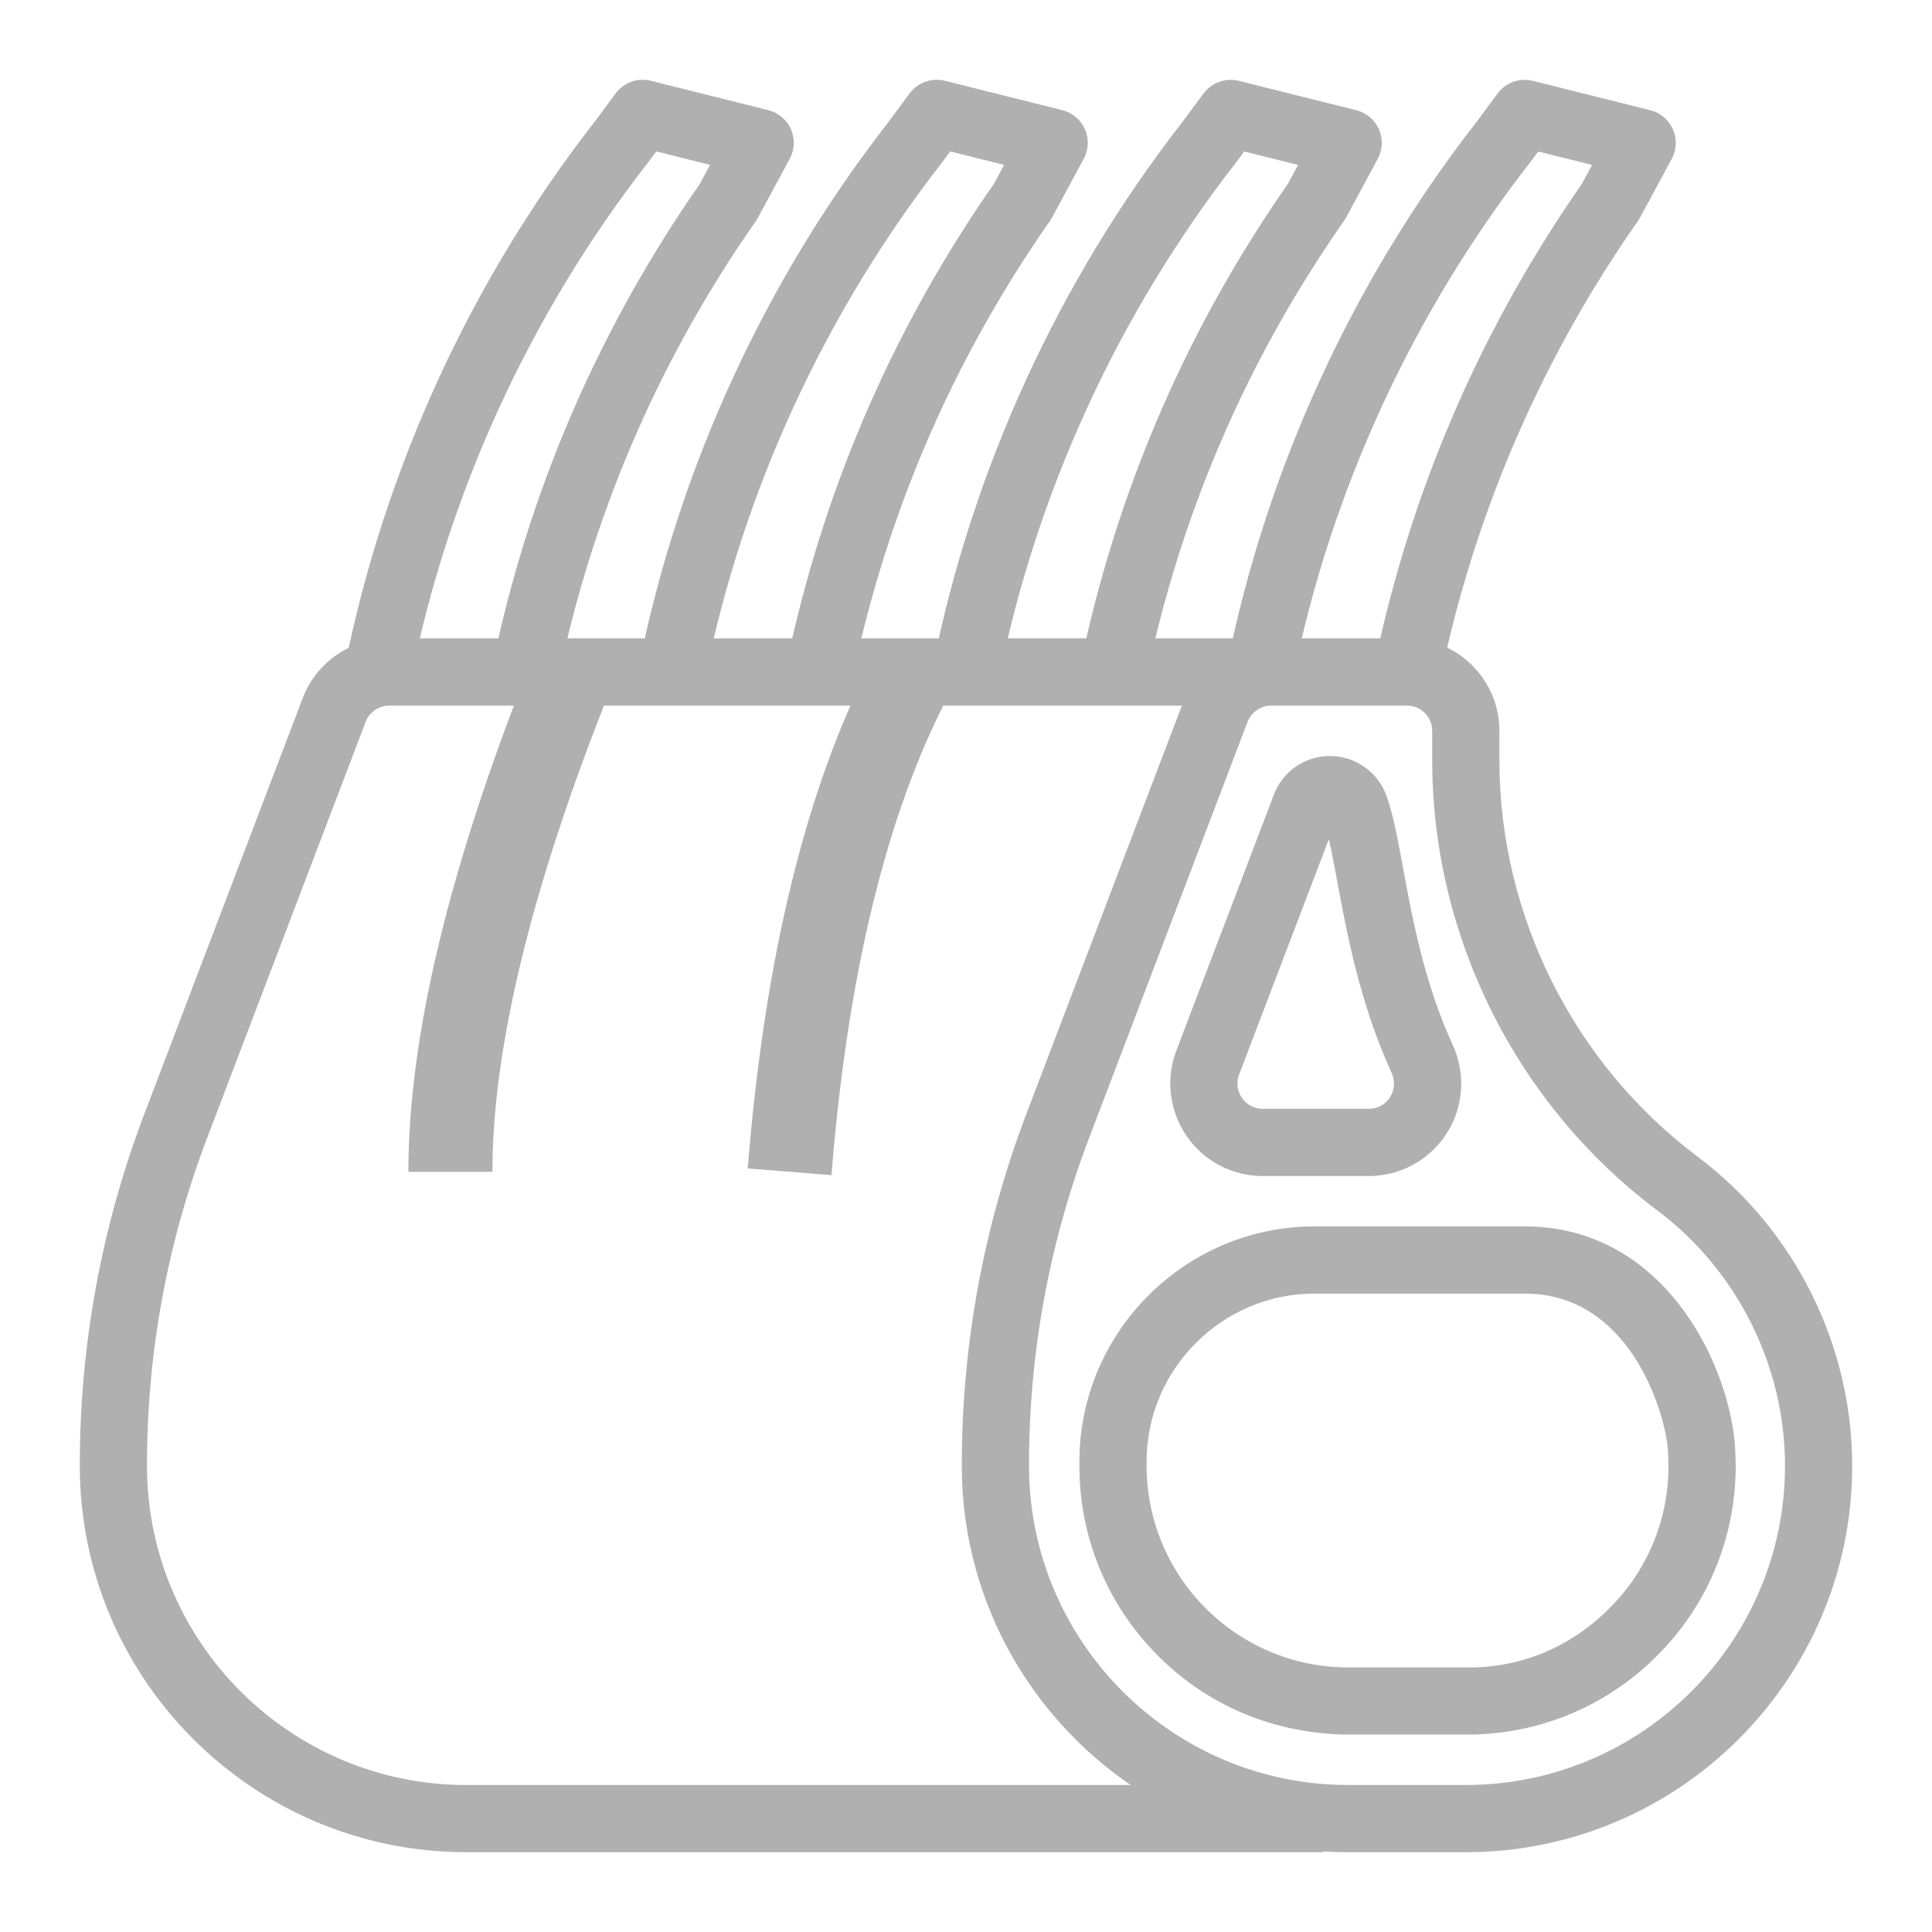
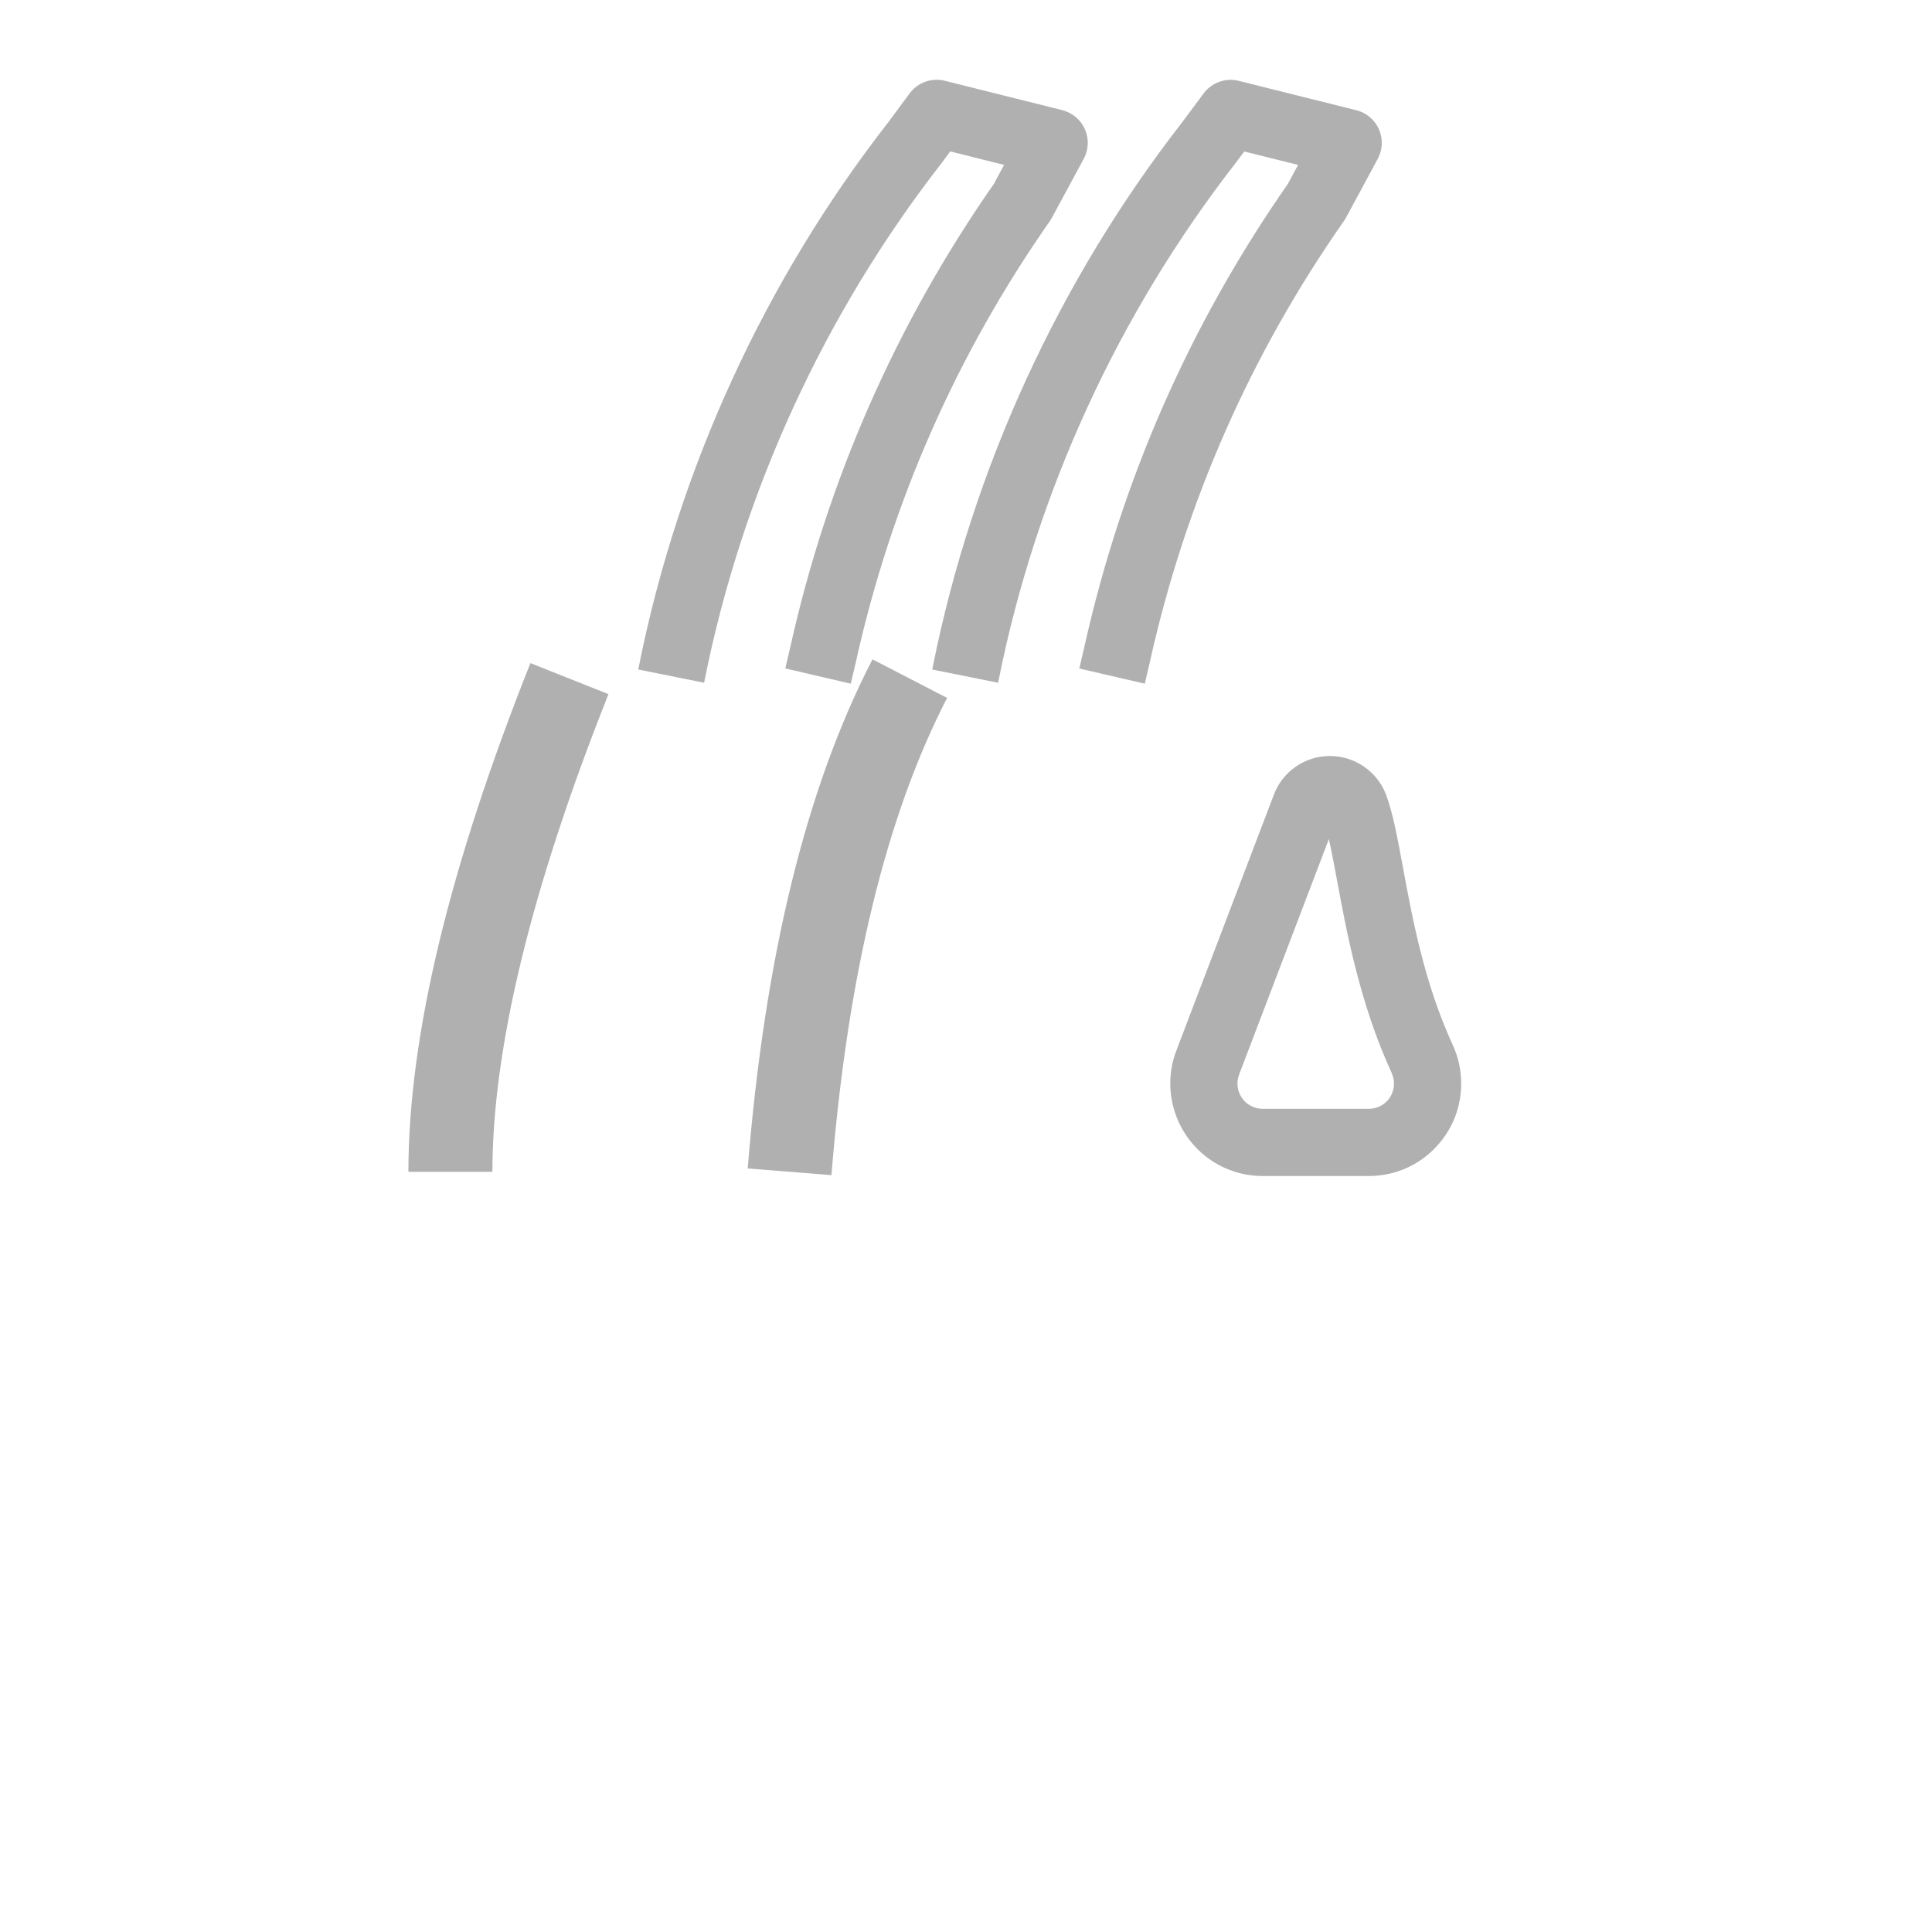
<svg xmlns="http://www.w3.org/2000/svg" width="23px" height="23px" viewBox="0 0 23 23" version="1.1">
  <title>rib</title>
  <g id="Page-1" stroke="none" stroke-width="1" fill="none" fill-rule="evenodd">
    <g id="rib" transform="translate(1, 1)" stroke="#B0B0B0">
-       <path d="M19.18,12.81 C17.69,11.692 16.8,9.913 16.8,8.05 L16.8,7.7 C16.8,7.121 16.329,6.65 15.75,6.65 L14.133,6.65 C13.7,6.65 13.305,6.922 13.151,7.327 L11.272,12.261 C10.759,13.604 10.499,15.013 10.5,16.45 C10.5,18.959 12.541,21 15.05,21 L16.45,21 C18.959,21 21,18.959 21,16.45 C21,15.025 20.32,13.665 19.18,12.81 Z M16.45,20.3 L15.05,20.3 C12.927,20.3 11.2,18.573 11.2,16.45 C11.199,15.099 11.443,13.773 11.926,12.511 L13.805,7.576 C13.805,7.576 13.805,7.576 13.805,7.576 C13.857,7.441 13.988,7.35 14.133,7.35 L15.75,7.35 C15.943,7.35 16.1,7.507 16.1,7.7 L16.1,8.05 C16.1,10.132 17.094,12.121 18.76,13.37 C19.724,14.093 20.3,15.245 20.3,16.45 C20.3,18.573 18.573,20.3 16.45,20.3 Z" id="Shape" stroke-width="0.1" fill="#B0B0B0" fill-rule="nonzero" />
      <path d="M16.25,11.463 C15.909,10.721 15.766,9.951 15.652,9.331 C15.586,8.974 15.533,8.691 15.454,8.478 C15.357,8.222 15.107,8.05 14.835,8.05 C14.834,8.05 14.832,8.05 14.831,8.05 C14.555,8.05 14.307,8.223 14.212,8.478 L13.05,11.527 C12.845,12.069 13.118,12.676 13.659,12.882 C13.778,12.927 13.904,12.95 14.031,12.95 L15.277,12.95 C15.284,12.95 15.29,12.95 15.296,12.95 C15.568,12.95 15.826,12.847 16.022,12.658 C16.225,12.463 16.339,12.202 16.345,11.921 C16.348,11.764 16.316,11.606 16.25,11.463 Z M15.538,12.153 C15.472,12.216 15.386,12.25 15.295,12.25 C15.29,12.25 15.286,12.25 15.281,12.25 L14.031,12.25 C13.989,12.25 13.947,12.242 13.907,12.227 C13.727,12.159 13.636,11.956 13.704,11.776 L14.83,8.822 C14.875,8.98 14.916,9.205 14.964,9.459 C15.079,10.082 15.237,10.935 15.614,11.755 C15.635,11.803 15.646,11.855 15.645,11.907 C15.643,12.001 15.605,12.088 15.538,12.153 Z" id="Shape" stroke-width="0.1" fill="#B0B0B0" fill-rule="nonzero" />
-       <path d="M19.598,16.143 C19.494,15.179 18.738,13.65 17.15,13.65 L14.648,13.65 C13.146,13.65 11.913,14.871 11.9,16.376 L11.9,16.426 C11.894,17.268 12.215,18.061 12.806,18.661 C13.396,19.26 14.185,19.593 15.05,19.6 L16.448,19.6 C16.453,19.6 16.458,19.6 16.463,19.6 C17.299,19.6 18.086,19.276 18.68,18.688 C19.278,18.095 19.609,17.306 19.613,16.464 C19.613,16.358 19.608,16.252 19.598,16.143 Z M18.187,18.19 C17.723,18.651 17.117,18.912 16.45,18.9 L16.45,18.9 L15.031,18.9 C13.68,18.89 12.59,17.783 12.6,16.429 L12.6,16.38 C12.61,15.261 13.529,14.35 14.648,14.35 L17.15,14.35 C18.416,14.35 18.85,15.733 18.902,16.215 C18.91,16.297 18.913,16.38 18.913,16.461 C18.91,17.116 18.652,17.73 18.187,18.19 Z" id="Shape" stroke-width="0.1" fill="#B0B0B0" fill-rule="nonzero" />
-       <path d="M4.55,20.3 C2.427,20.3 0.7,18.573 0.7,16.45 C0.699,15.098 0.943,13.773 1.426,12.511 L3.306,7.576 C3.357,7.441 3.488,7.35 3.633,7.35 L14,7.35 L14,6.65 L3.633,6.65 C3.2,6.65 2.805,6.922 2.651,7.327 L0.772,12.261 C0.259,13.603 -0.001,15.013 -1.40025895e-06,16.45 C-1.40025895e-06,18.959 2.041,21 4.55,21 L14.7,21 L14.7,20.3 L4.55,20.3 L4.55,20.3 Z" id="Path" stroke-width="0.1" fill="#B0B0B0" fill-rule="nonzero" />
-       <path d="M18.87,0.559 C18.826,0.46 18.74,0.387 18.635,0.361 L17.235,0.011 C17.098,-0.023 16.953,0.028 16.869,0.142 L16.615,0.485 C15.15,2.366 14.127,4.595 13.657,6.931 L14.343,7.069 C14.792,4.839 15.769,2.711 17.172,0.908 L17.292,0.747 L18.028,0.93 L17.874,1.216 C16.712,2.882 15.899,4.731 15.458,6.711 L15.409,6.921 L16.091,7.079 L16.141,6.866 C16.563,4.967 17.343,3.195 18.459,1.601 C18.467,1.59 18.473,1.579 18.48,1.567 L18.858,0.867 C18.909,0.772 18.914,0.658 18.87,0.559 Z" id="Path" stroke-width="0.1" fill="#B0B0B0" fill-rule="nonzero" />
      <path d="M15.37,0.559 C15.326,0.46 15.24,0.387 15.135,0.361 L13.735,0.011 C13.599,-0.023 13.453,0.028 13.369,0.142 L13.114,0.485 C11.65,2.366 10.627,4.595 10.157,6.931 L10.843,7.069 C11.292,4.839 12.269,2.711 13.672,0.908 L13.792,0.747 L14.528,0.93 L14.374,1.216 C13.212,2.882 12.399,4.731 11.958,6.711 L11.909,6.921 L12.591,7.079 L12.641,6.866 C13.063,4.967 13.843,3.195 14.959,1.601 C14.967,1.59 14.973,1.579 14.98,1.567 L15.358,0.867 C15.409,0.772 15.414,0.658 15.37,0.559 Z" id="Path" stroke-width="0.1" fill="#B0B0B0" fill-rule="nonzero" />
      <path d="M11.87,0.559 C11.826,0.46 11.74,0.387 11.635,0.36 L10.235,0.01 C10.097,-0.024 9.953,0.028 9.869,0.142 L9.615,0.485 C8.15,2.365 7.127,4.594 6.657,6.931 L7.343,7.069 C7.792,4.838 8.769,2.71 10.172,0.908 L10.292,0.746 L11.028,0.93 L10.874,1.216 C9.711,2.882 8.899,4.731 8.458,6.71 L8.409,6.92 L9.091,7.079 L9.141,6.866 C9.563,4.967 10.343,3.195 11.459,1.601 C11.467,1.589 11.473,1.578 11.48,1.566 L11.858,0.866 C11.909,0.771 11.914,0.658 11.87,0.559 Z" id="Path" stroke-width="0.1" fill="#B0B0B0" fill-rule="nonzero" />
-       <path d="M8.37,0.559 C8.327,0.46 8.24,0.387 8.135,0.36 L6.735,0.01 C6.598,-0.024 6.453,0.028 6.369,0.142 L6.115,0.485 C4.651,2.365 3.628,4.594 3.157,6.931 L3.843,7.069 C4.293,4.838 5.269,2.71 6.672,0.908 L6.793,0.746 L7.528,0.93 L7.374,1.216 C6.212,2.882 5.399,4.731 4.959,6.71 L4.909,6.92 L5.591,7.079 L5.641,6.866 C6.063,4.967 6.843,3.195 7.959,1.601 C7.966,1.589 7.974,1.578 7.98,1.566 L8.358,0.866 C8.409,0.771 8.414,0.658 8.37,0.559 Z" id="Path" stroke-width="0.1" fill="#B0B0B0" fill-rule="nonzero" />
      <path d="M5.779,7.079 C4.834,9.455 4.362,11.412 4.362,12.95" id="Path-3" />
      <path d="M9.831,7.079 C9.073,8.545 8.596,10.502 8.4,12.95" id="Path-4" />
    </g>
  </g>
</svg>